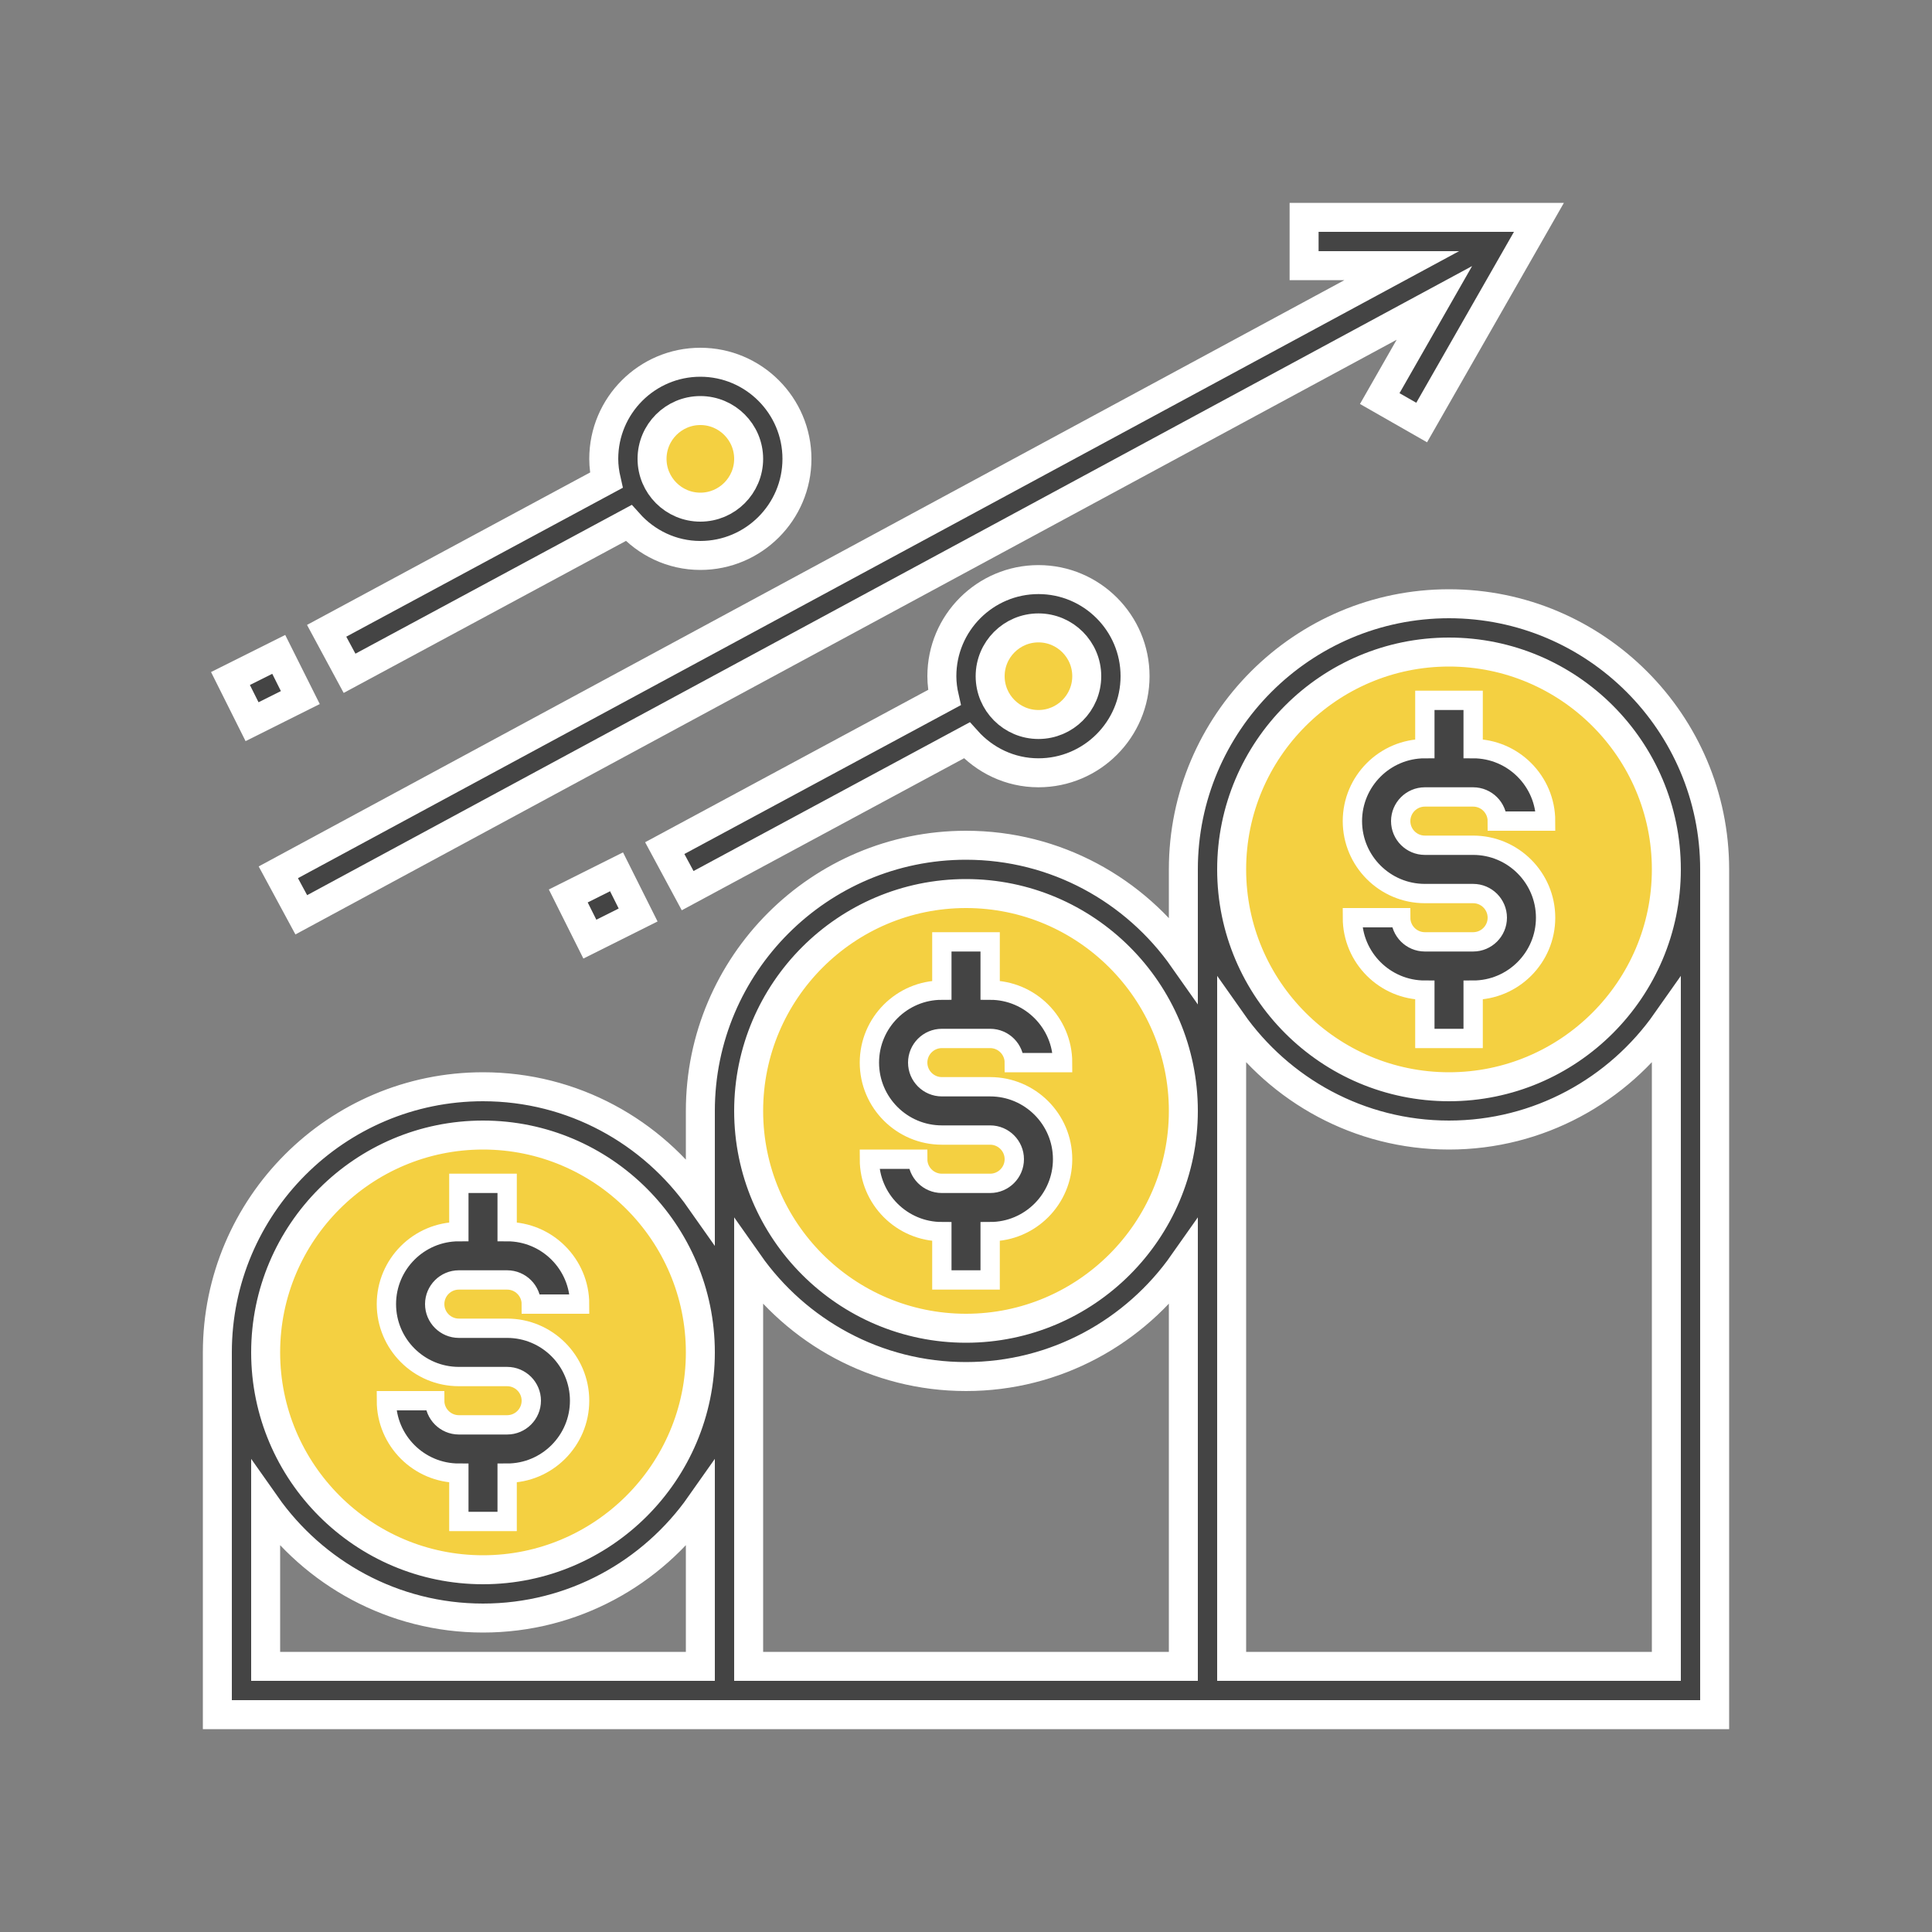
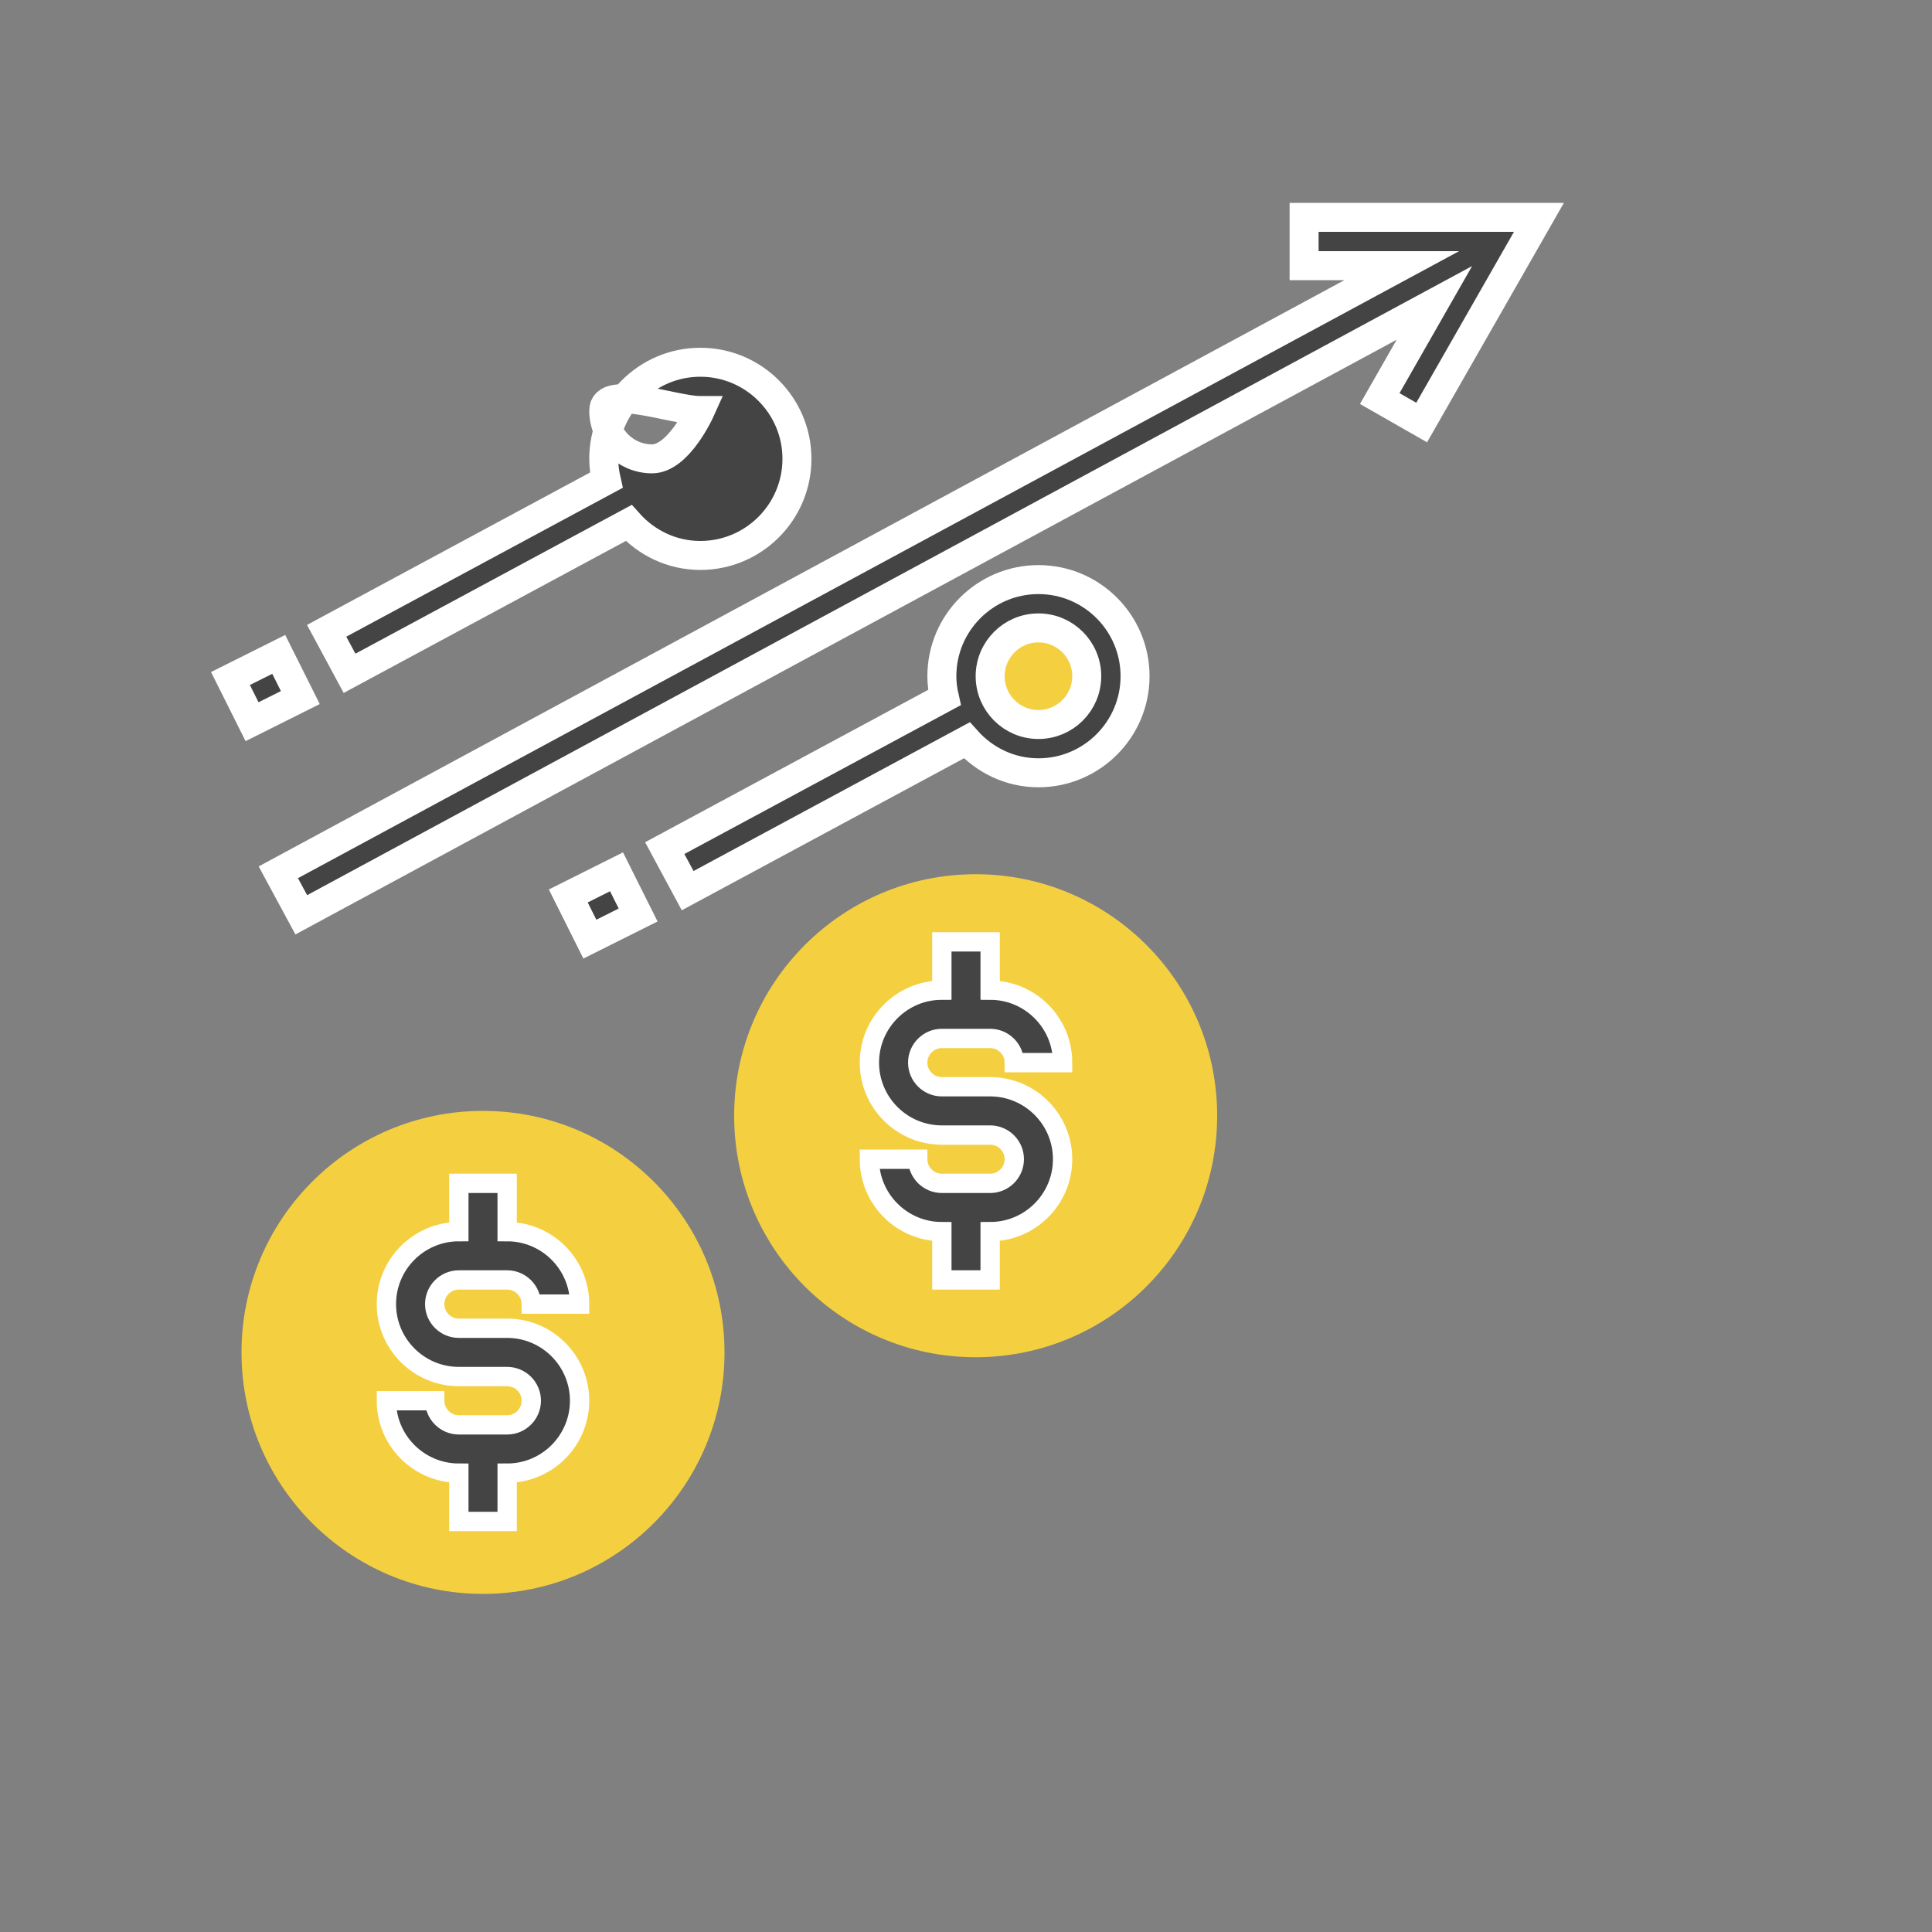
<svg xmlns="http://www.w3.org/2000/svg" version="1.1" id="Layer_1" x="0px" y="0px" width="200px" height="200px" viewBox="0 0 200 200" enable-background="new 0 0 200 200" xml:space="preserve">
  <rect x="0" y="0" width="200" height="200" fill="#808080" stroke="none" />
-   <circle fill="#F4D041" cx="72.5" cy="47.5" r="7.907" />
  <circle fill="#F4D041" cx="107.834" cy="69.7" r="6.175" />
  <circle fill="#F4D041" cx="50" cy="140" r="25" />
  <circle fill="#F4D041" cx="101" cy="115.5" r="25" />
-   <circle fill="#F4D041" cx="150.5" cy="90.5" r="24" />
  <g>
-     <path fill="#444444" stroke="#FFFFFF" stroke-width="3" stroke-miterlimit="10" d="M150,62.5c-15.162,0-27.5,12.337-27.5,27.5   v9.237C117.52,92.152,109.3,87.5,100,87.5c-15.162,0-27.5,12.337-27.5,27.5v9.237C67.52,117.152,59.3,112.5,50,112.5   c-15.162,0-27.5,12.338-27.5,27.5v37.5h155V90C177.5,74.837,165.162,62.5,150,62.5z M150,67.5c12.404,0,22.5,10.095,22.5,22.5   c0,12.404-10.096,22.5-22.5,22.5s-22.5-10.096-22.5-22.5C127.5,77.595,137.596,67.5,150,67.5z M100,92.5   c12.404,0,22.5,10.096,22.5,22.5s-10.096,22.5-22.5,22.5c-12.404,0-22.5-10.096-22.5-22.5S87.596,92.5,100,92.5z M77.5,130.763   c4.98,7.085,13.2,11.737,22.5,11.737s17.52-4.652,22.5-11.737V172.5h-45V130.763z M50,117.5c12.404,0,22.5,10.096,22.5,22.5   S62.404,162.5,50,162.5S27.5,152.404,27.5,140S37.596,117.5,50,117.5z M27.5,155.763C32.48,162.848,40.7,167.5,50,167.5   s17.52-4.652,22.5-11.737V172.5h-45V155.763z M172.5,172.5h-45v-66.737c4.98,7.085,13.2,11.737,22.5,11.737   s17.52-4.652,22.5-11.737V172.5z" />
-     <path fill="#444444" stroke="#FFFFFF" stroke-width="2" stroke-miterlimit="10" d="M152.5,97.5h-5c-1.377,0-2.5-1.123-2.5-2.5h-5   c0,4.135,3.365,7.5,7.5,7.5v5h5v-5c4.135,0,7.5-3.365,7.5-7.5s-3.365-7.5-7.5-7.5h-5c-1.377,0-2.5-1.123-2.5-2.5s1.123-2.5,2.5-2.5   h5c1.377,0,2.5,1.123,2.5,2.5h5c0-4.135-3.365-7.5-7.5-7.5v-5h-5v5c-4.135,0-7.5,3.365-7.5,7.5s3.365,7.5,7.5,7.5h5   c1.377,0,2.5,1.123,2.5,2.5S153.877,97.5,152.5,97.5z" />
    <path fill="#444444" stroke="#FFFFFF" stroke-width="2" stroke-miterlimit="10" d="M102.5,122.5h-5c-1.377,0-2.5-1.123-2.5-2.5h-5   c0,4.135,3.365,7.5,7.5,7.5v5h5v-5c4.135,0,7.5-3.365,7.5-7.5s-3.365-7.5-7.5-7.5h-5c-1.377,0-2.5-1.123-2.5-2.5s1.123-2.5,2.5-2.5   h5c1.377,0,2.5,1.123,2.5,2.5h5c0-4.135-3.365-7.5-7.5-7.5v-5h-5v5c-4.135,0-7.5,3.365-7.5,7.5s3.365,7.5,7.5,7.5h5   c1.377,0,2.5,1.123,2.5,2.5S103.877,122.5,102.5,122.5z" />
    <path fill="#444444" stroke="#FFFFFF" stroke-width="2" stroke-miterlimit="10" d="M52.5,147.5h-5c-1.377,0-2.5-1.123-2.5-2.5h-5   c0,4.135,3.365,7.5,7.5,7.5v5h5v-5c4.135,0,7.5-3.365,7.5-7.5s-3.365-7.5-7.5-7.5h-5c-1.377,0-2.5-1.123-2.5-2.5s1.123-2.5,2.5-2.5   h5c1.377,0,2.5,1.123,2.5,2.5h5c0-4.135-3.365-7.5-7.5-7.5v-5h-5v5c-4.135,0-7.5,3.365-7.5,7.5s3.365,7.5,7.5,7.5h5   c1.377,0,2.5,1.123,2.5,2.5S53.877,147.5,52.5,147.5z" />
    <polygon fill="#444444" stroke="#FFFFFF" stroke-width="3" stroke-miterlimit="10" points="28.812,90.3 31.188,94.7    148.486,31.357 142.83,41.26 147.17,43.74 159.309,22.5 135,22.5 135,27.5 145.109,27.5  " />
-     <path fill="#444444" stroke="#FFFFFF" stroke-width="3" stroke-miterlimit="10" d="M36.186,69.7L65.08,54.14   c1.832,2.047,4.465,3.36,7.42,3.36c5.516,0,10-4.485,10-10s-4.484-10-10-10s-10,4.485-10,10c0,0.763,0.103,1.498,0.266,2.21   L33.814,65.3L36.186,69.7z M72.5,42.5c2.758,0,5,2.243,5,5s-2.242,5-5,5s-5-2.243-5-5S69.742,42.5,72.5,42.5z" />
+     <path fill="#444444" stroke="#FFFFFF" stroke-width="3" stroke-miterlimit="10" d="M36.186,69.7L65.08,54.14   c1.832,2.047,4.465,3.36,7.42,3.36c5.516,0,10-4.485,10-10s-4.484-10-10-10s-10,4.485-10,10c0,0.763,0.103,1.498,0.266,2.21   L33.814,65.3L36.186,69.7z M72.5,42.5s-2.242,5-5,5s-5-2.243-5-5S69.742,42.5,72.5,42.5z" />
    <rect x="24.706" y="68.75" transform="matrix(0.894 -0.447 0.447 0.894 -28.961 19.821)" fill="#444444" stroke="#FFFFFF" stroke-width="3" stroke-miterlimit="10" width="5.59" height="5" />
    <path fill="#444444" stroke="#FFFFFF" stroke-width="3" stroke-miterlimit="10" d="M71.186,92.2l28.895-15.561   c1.832,2.047,4.465,3.36,7.42,3.36c5.517,0,10-4.485,10-10s-4.483-10-10-10s-10,4.485-10,10c0,0.763,0.103,1.498,0.266,2.21   L68.814,87.797L71.186,92.2z M107.5,65c2.758,0,5,2.243,5,5s-2.242,5-5,5s-5-2.243-5-5S104.742,65,107.5,65z" />
    <rect x="59.701" y="91.249" transform="matrix(0.894 -0.447 0.447 0.894 -35.334 37.858)" fill="#444444" stroke="#FFFFFF" stroke-width="3" stroke-miterlimit="10" width="5.589" height="5" />
  </g>
</svg>